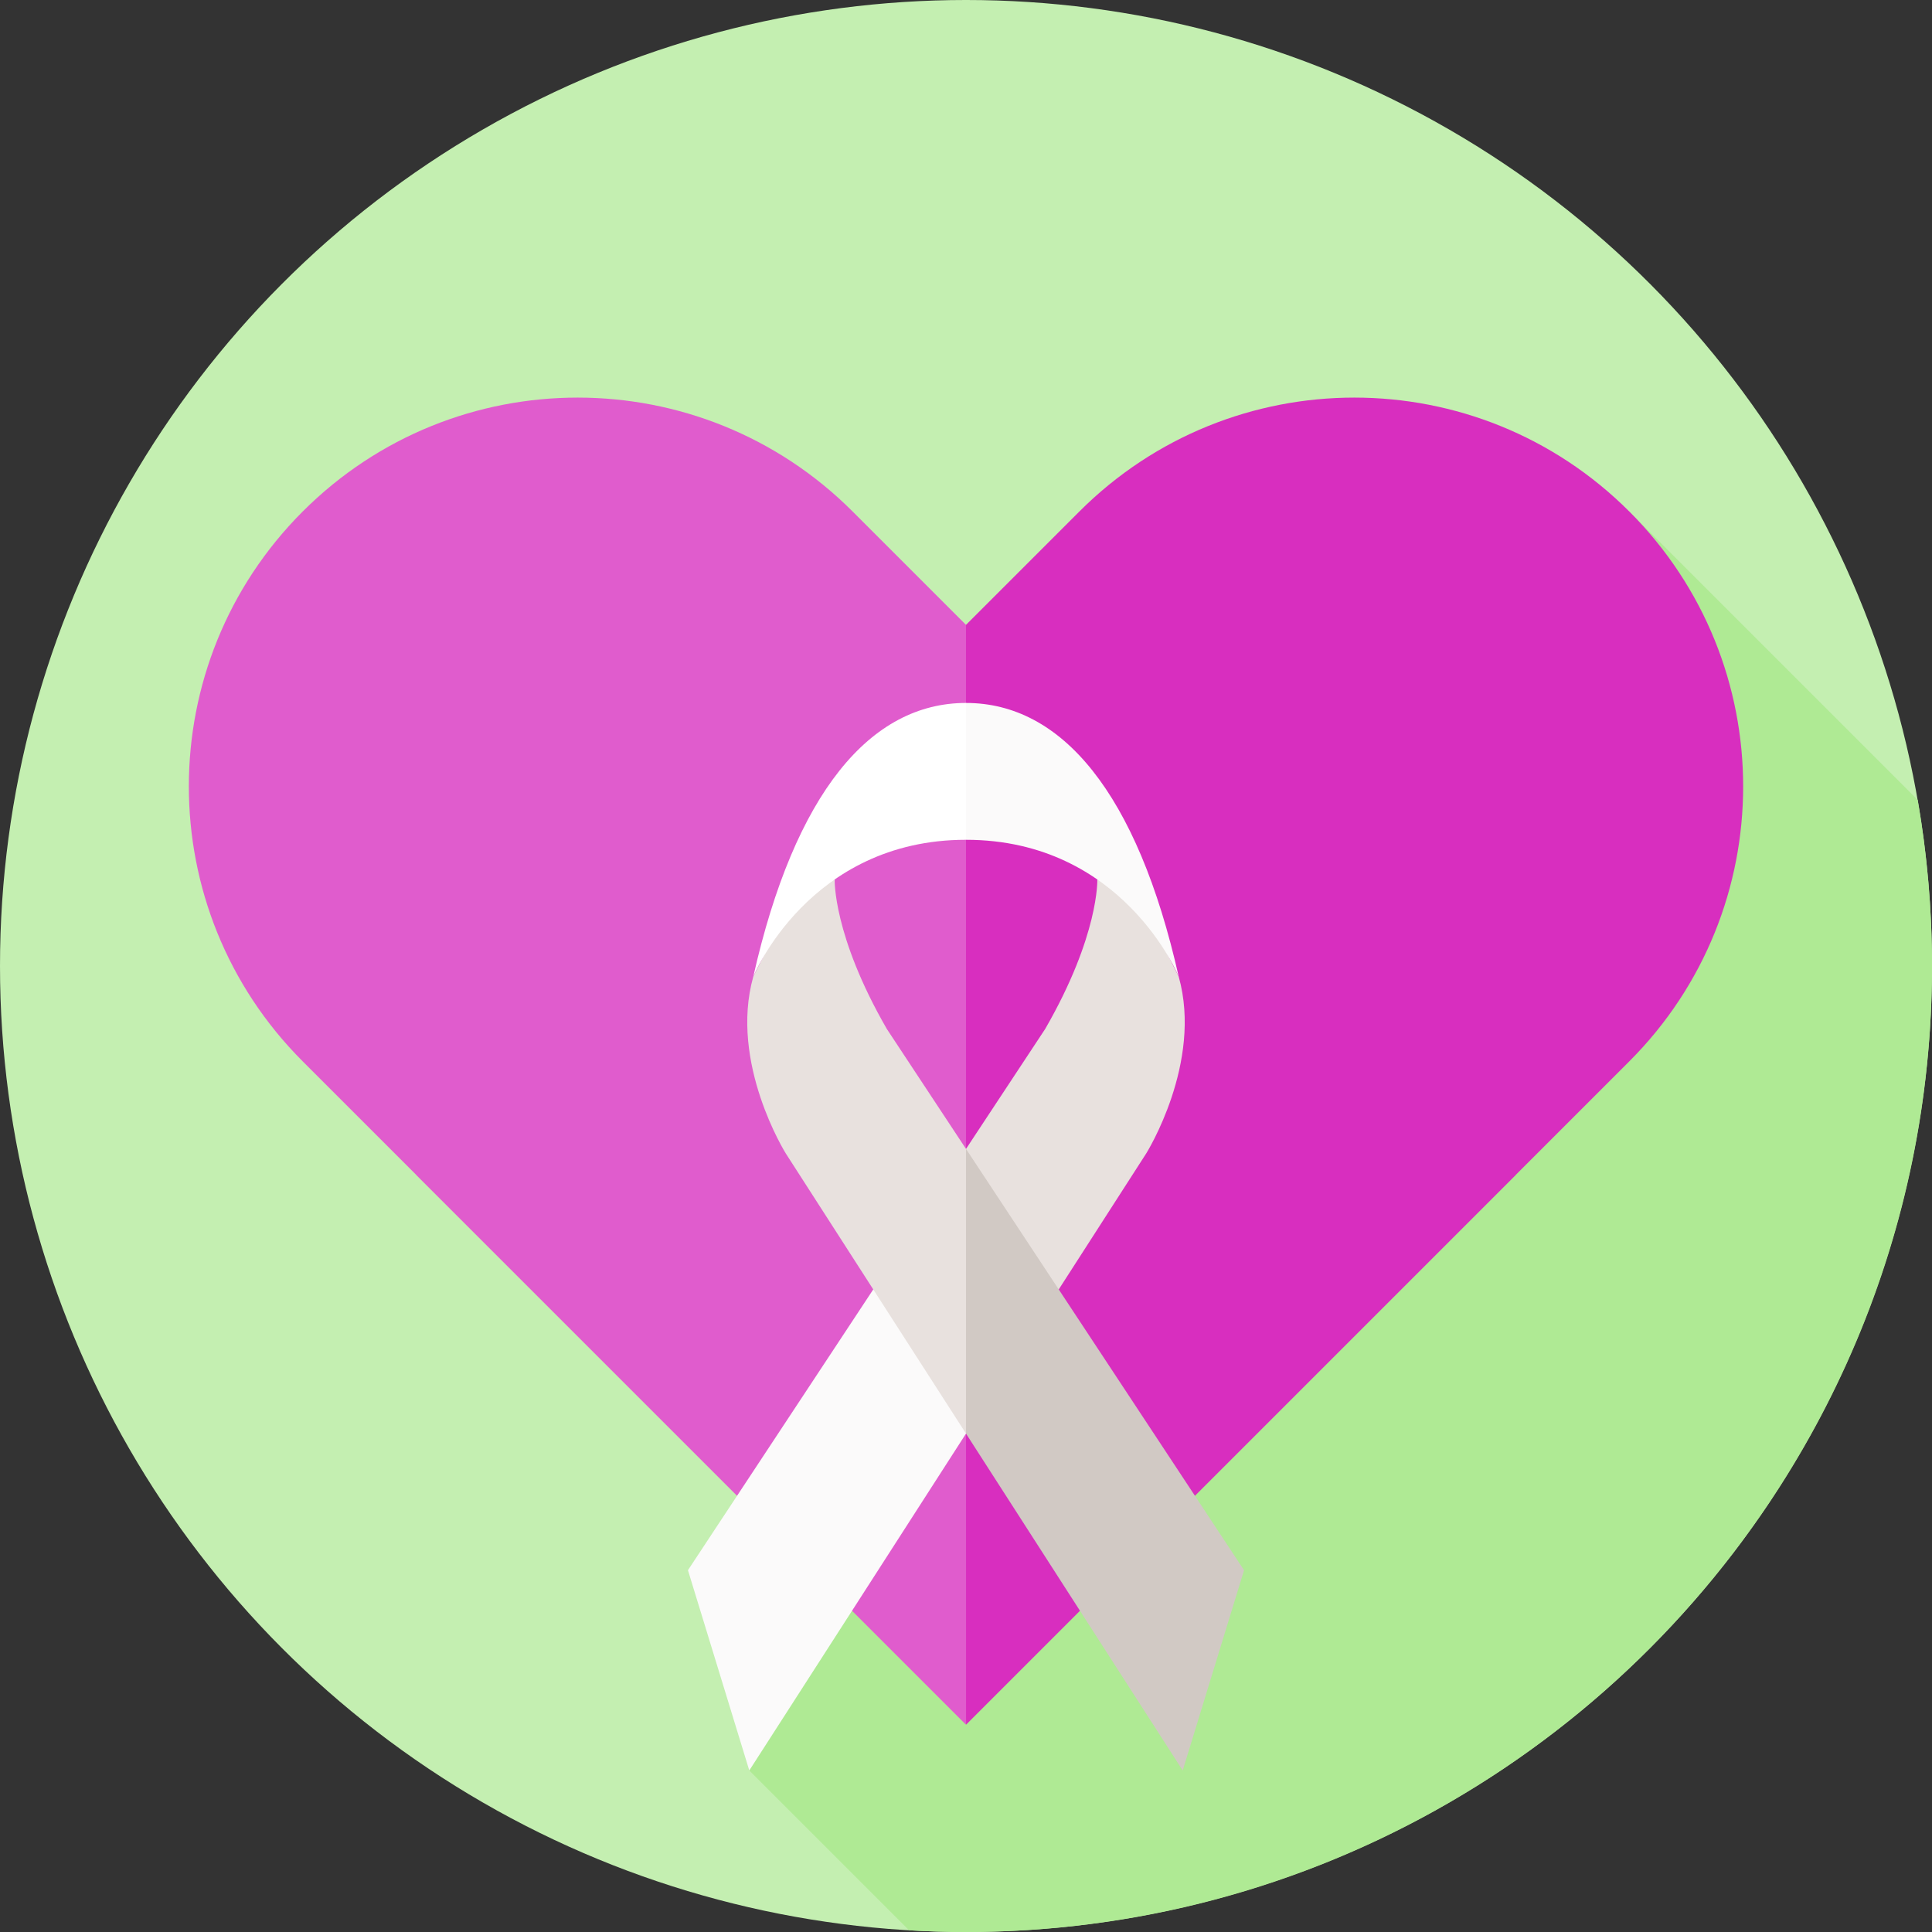
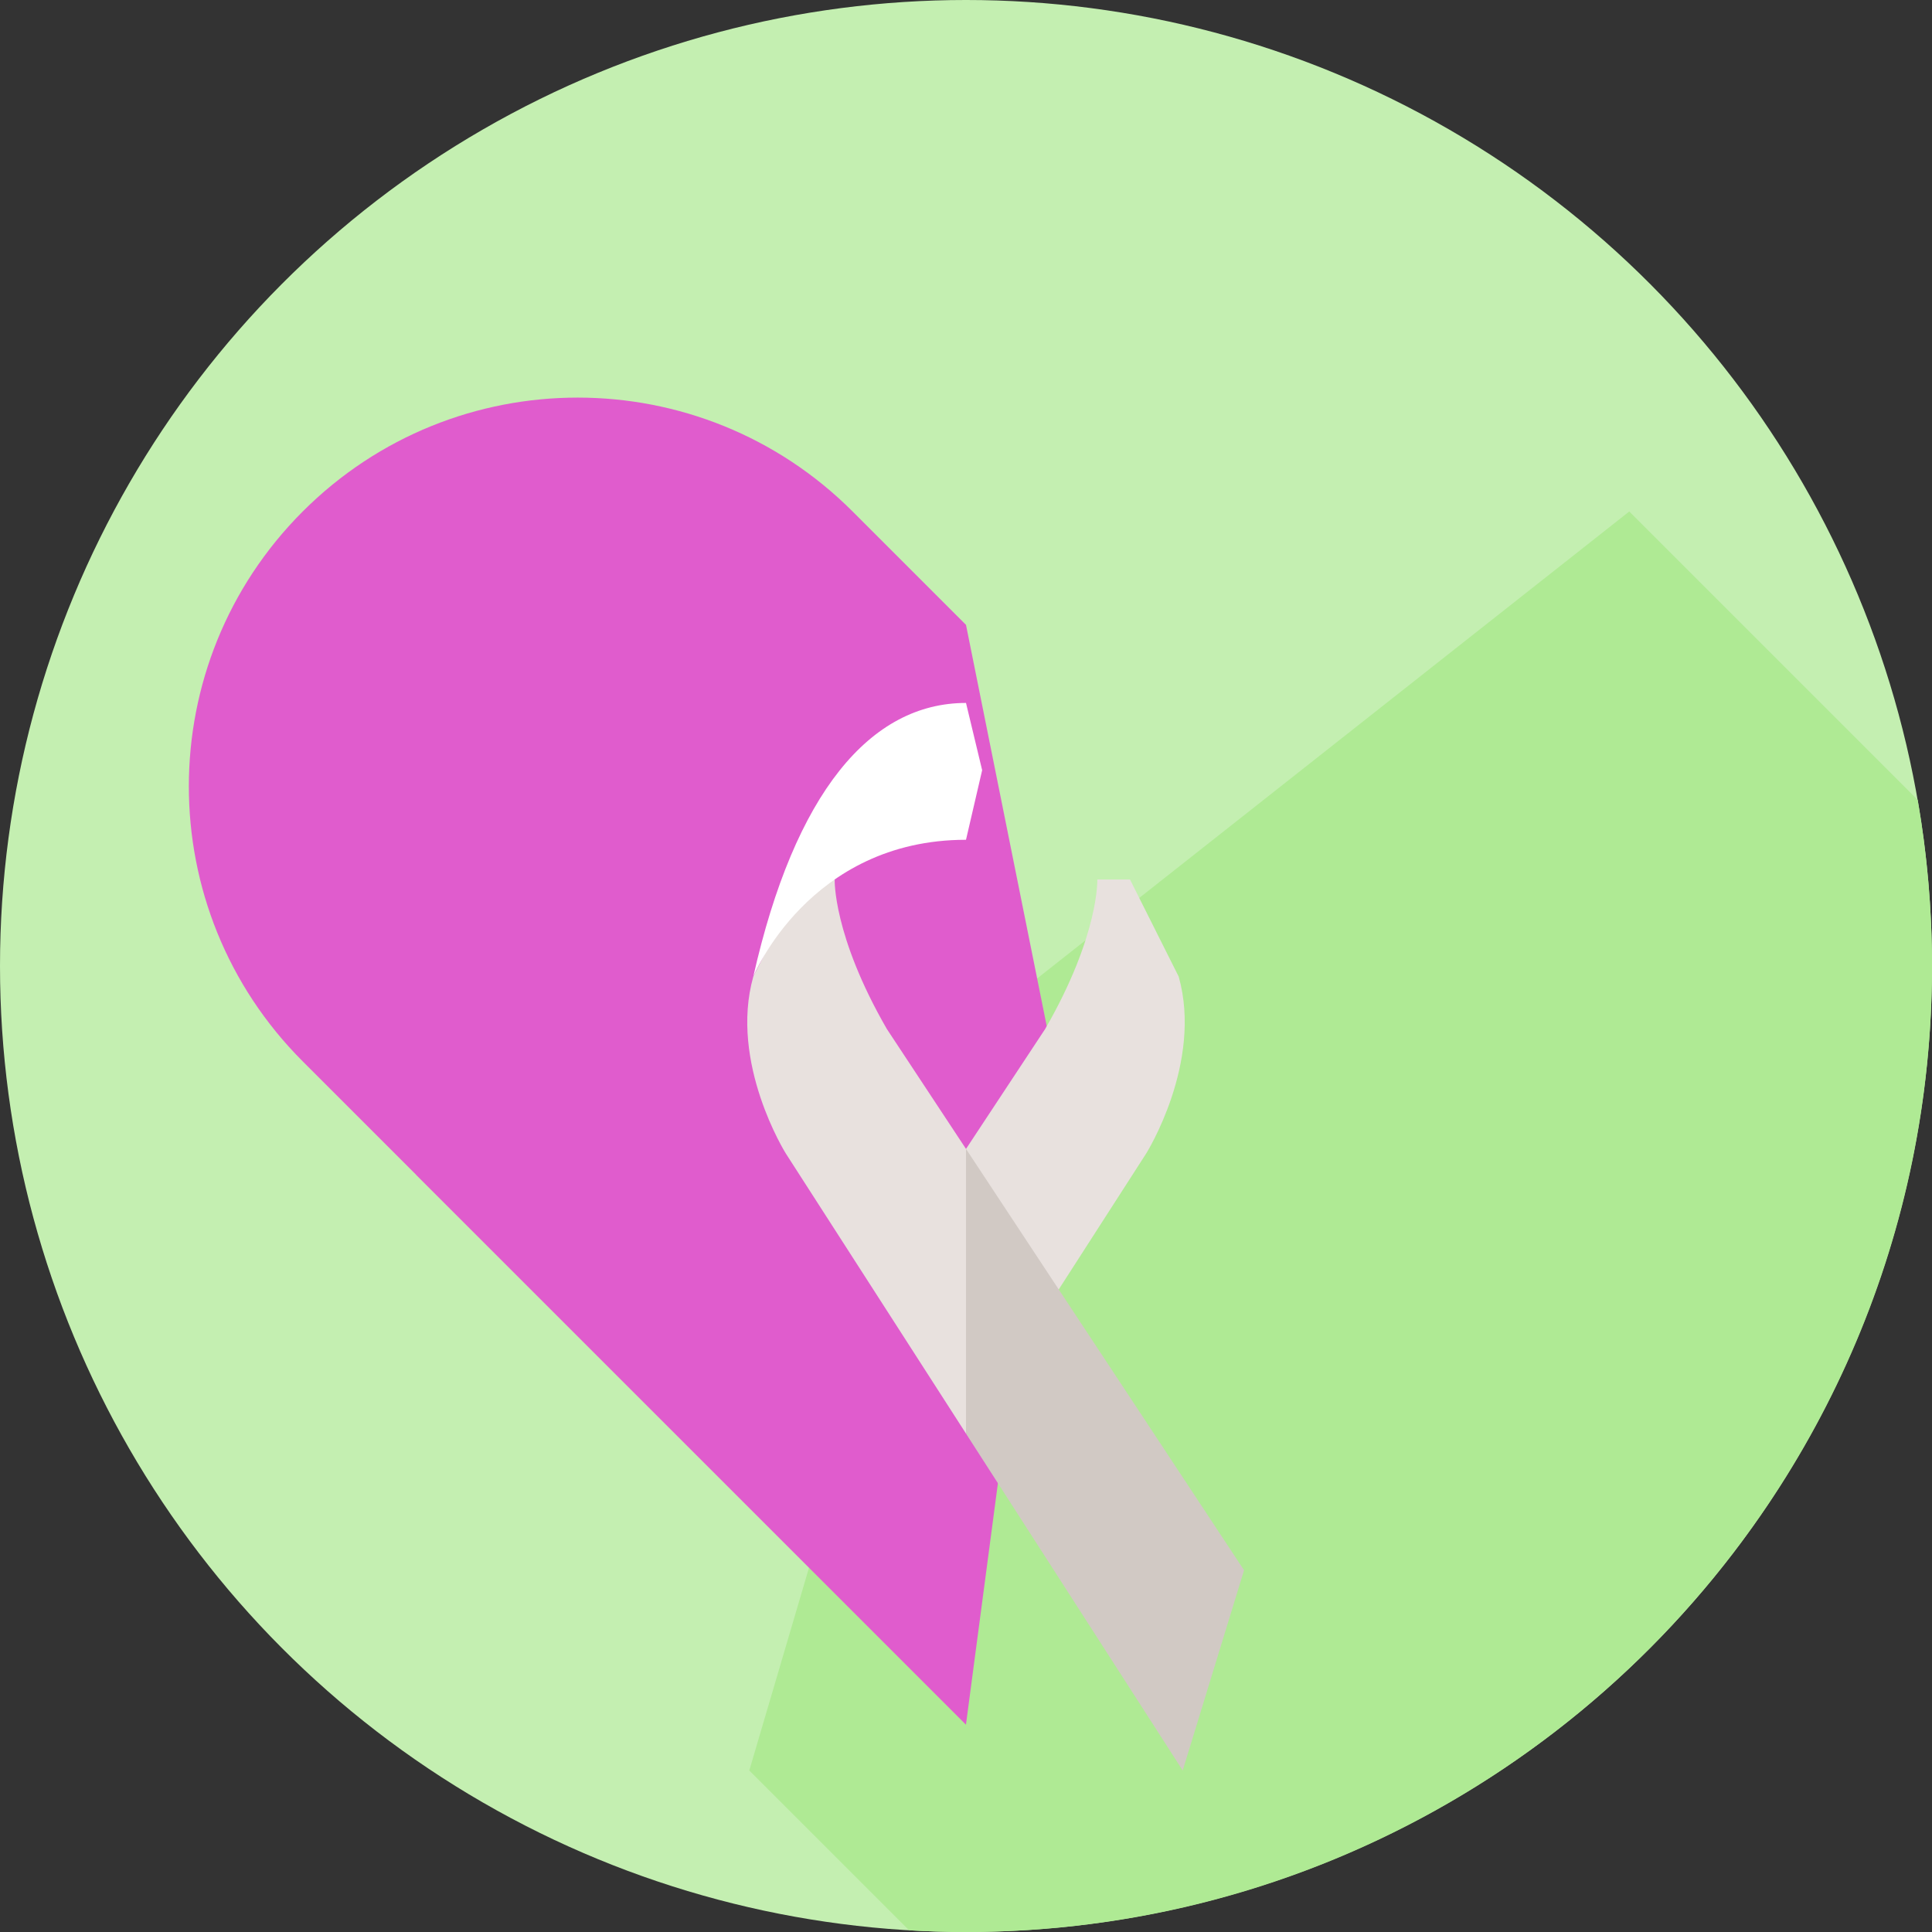
<svg xmlns="http://www.w3.org/2000/svg" width="1024" height="1024" id="Capa_1" enable-background="new 0 0 512 512" viewBox="0 0 512 512">
  <rect x="0" y="0" width="512" height="512" fill="#333333" stroke="none" />
  <g>
    <g>
      <circle cx="256" cy="256" fill="#c4efb1" r="256" />
    </g>
    <path d="m512 256c0-15.008-1.304-29.709-3.782-44.008l-76.443-76.443-175.776 138.622-57.428 195.024 42.351 42.351c4.99.29 10.015.454 15.078.454 141.385 0 256-114.615 256-256z" fill="#afea94" />
    <g>
      <path d="m80.225 135.548c40.241-40.241 105.485-40.241 145.726 0l30.049 30.049 23.26 115.619-23.274 175.848-145.727-145.726.015-.015-30.049-30.049c-40.241-40.24-40.241-105.484 0-145.726z" fill="#e05ccd" />
-       <path d="m431.775 135.548c-40.241-40.241-105.485-40.241-145.726 0l-30.049 30.049.015 291.467 145.726-145.726-.015-.015 30.049-30.049c40.241-40.24 40.241-105.484 0-145.726z" fill="#d82ebf" />
    </g>
    <g>
-       <path d="m256.001 304.474-73.687 111.647 16.257 53.074 57.43-89.278z" fill="#fbfafa" />
      <path d="m299.459 233.073h-8.661s.533 14.743-13.812 39.606l-20.985 31.795v75.443l47.761-74.246s15.04-23.981 8.607-46.858z" fill="#e8e1de" />
      <path d="m256.001 304.476-20.987-31.799c-14.344-24.863-13.812-39.606-13.812-39.606h-8.661l-12.91 25.74c-6.433 22.877 8.607 46.858 8.607 46.858l47.763 74.25z" fill="#e8e1de" />
      <path d="m256.001 379.919 57.428 89.275 16.257-53.074-73.685-111.644z" fill="#d1c9c4" />
      <path d="m256.001 186.288c-25.323 0-45.372 23.752-56.37 72.523 0 0 14.72-36.261 56.37-36.261l4.279-18.442z" fill="#fff" />
-       <path d="m255.999 186.29c25.323 0 45.372 23.752 56.37 72.523 0 0-14.72-36.261-56.37-36.261z" fill="#fbfafa" />
    </g>
  </g>
</svg>